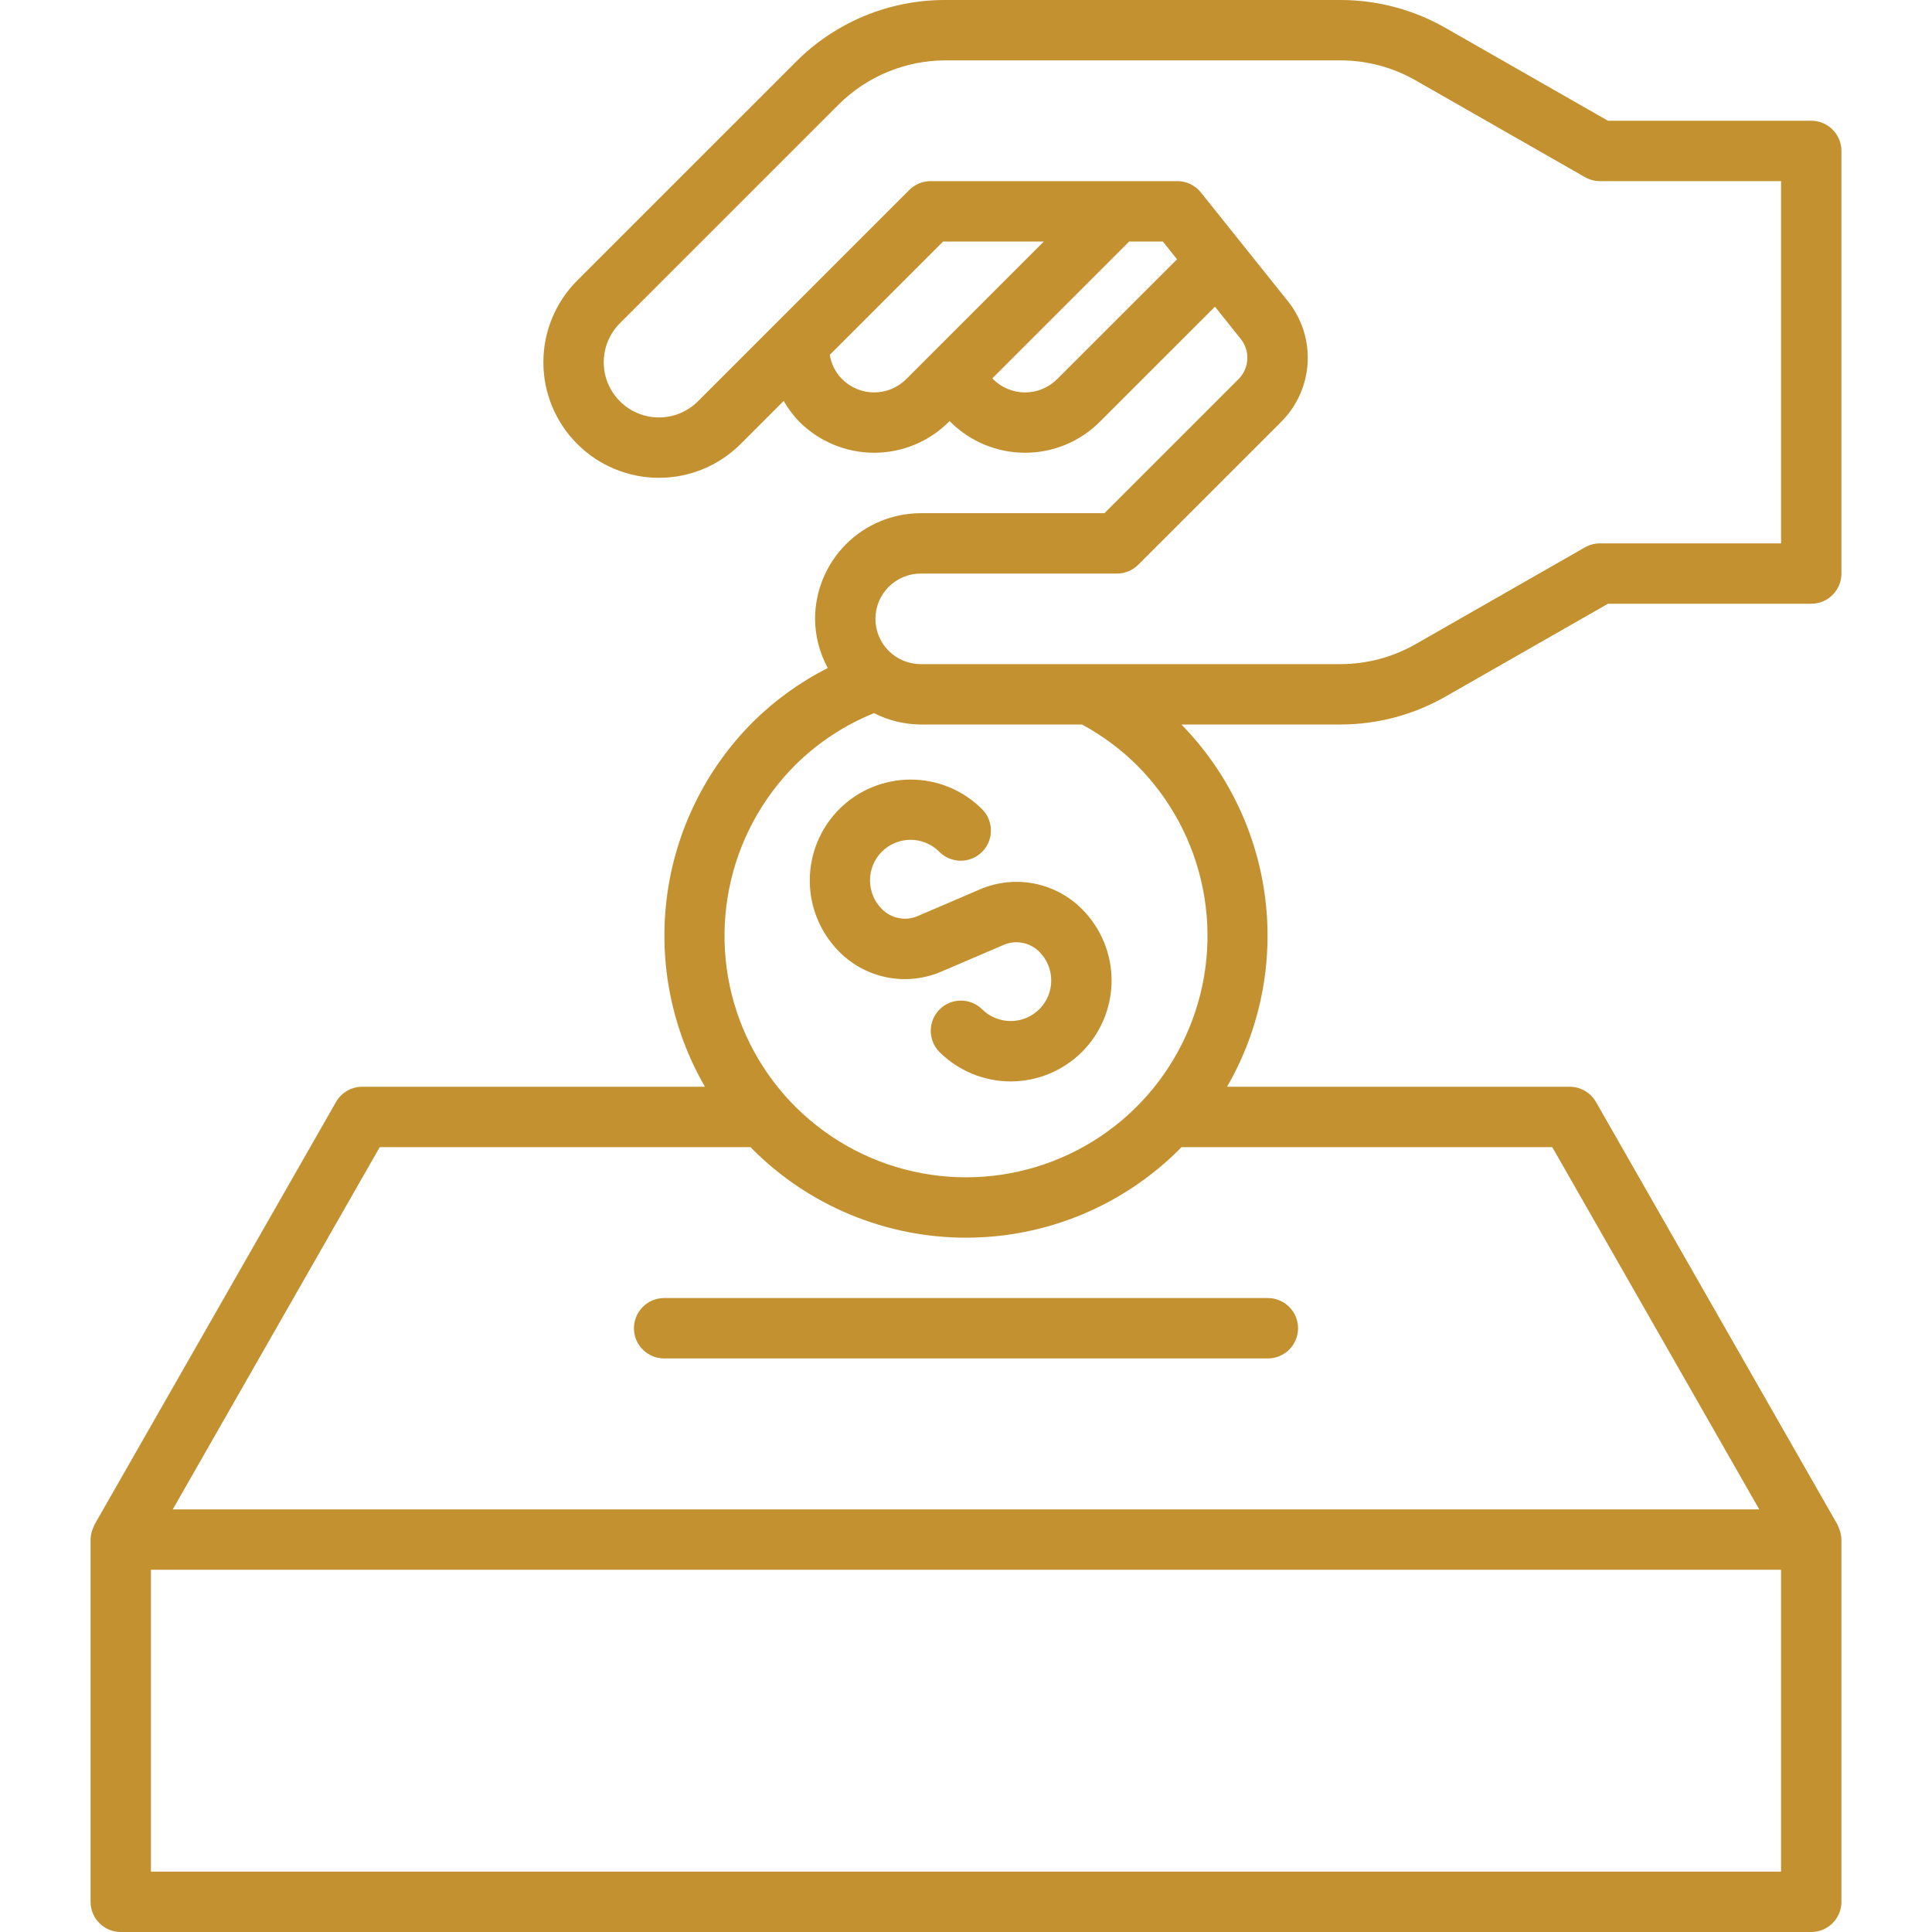
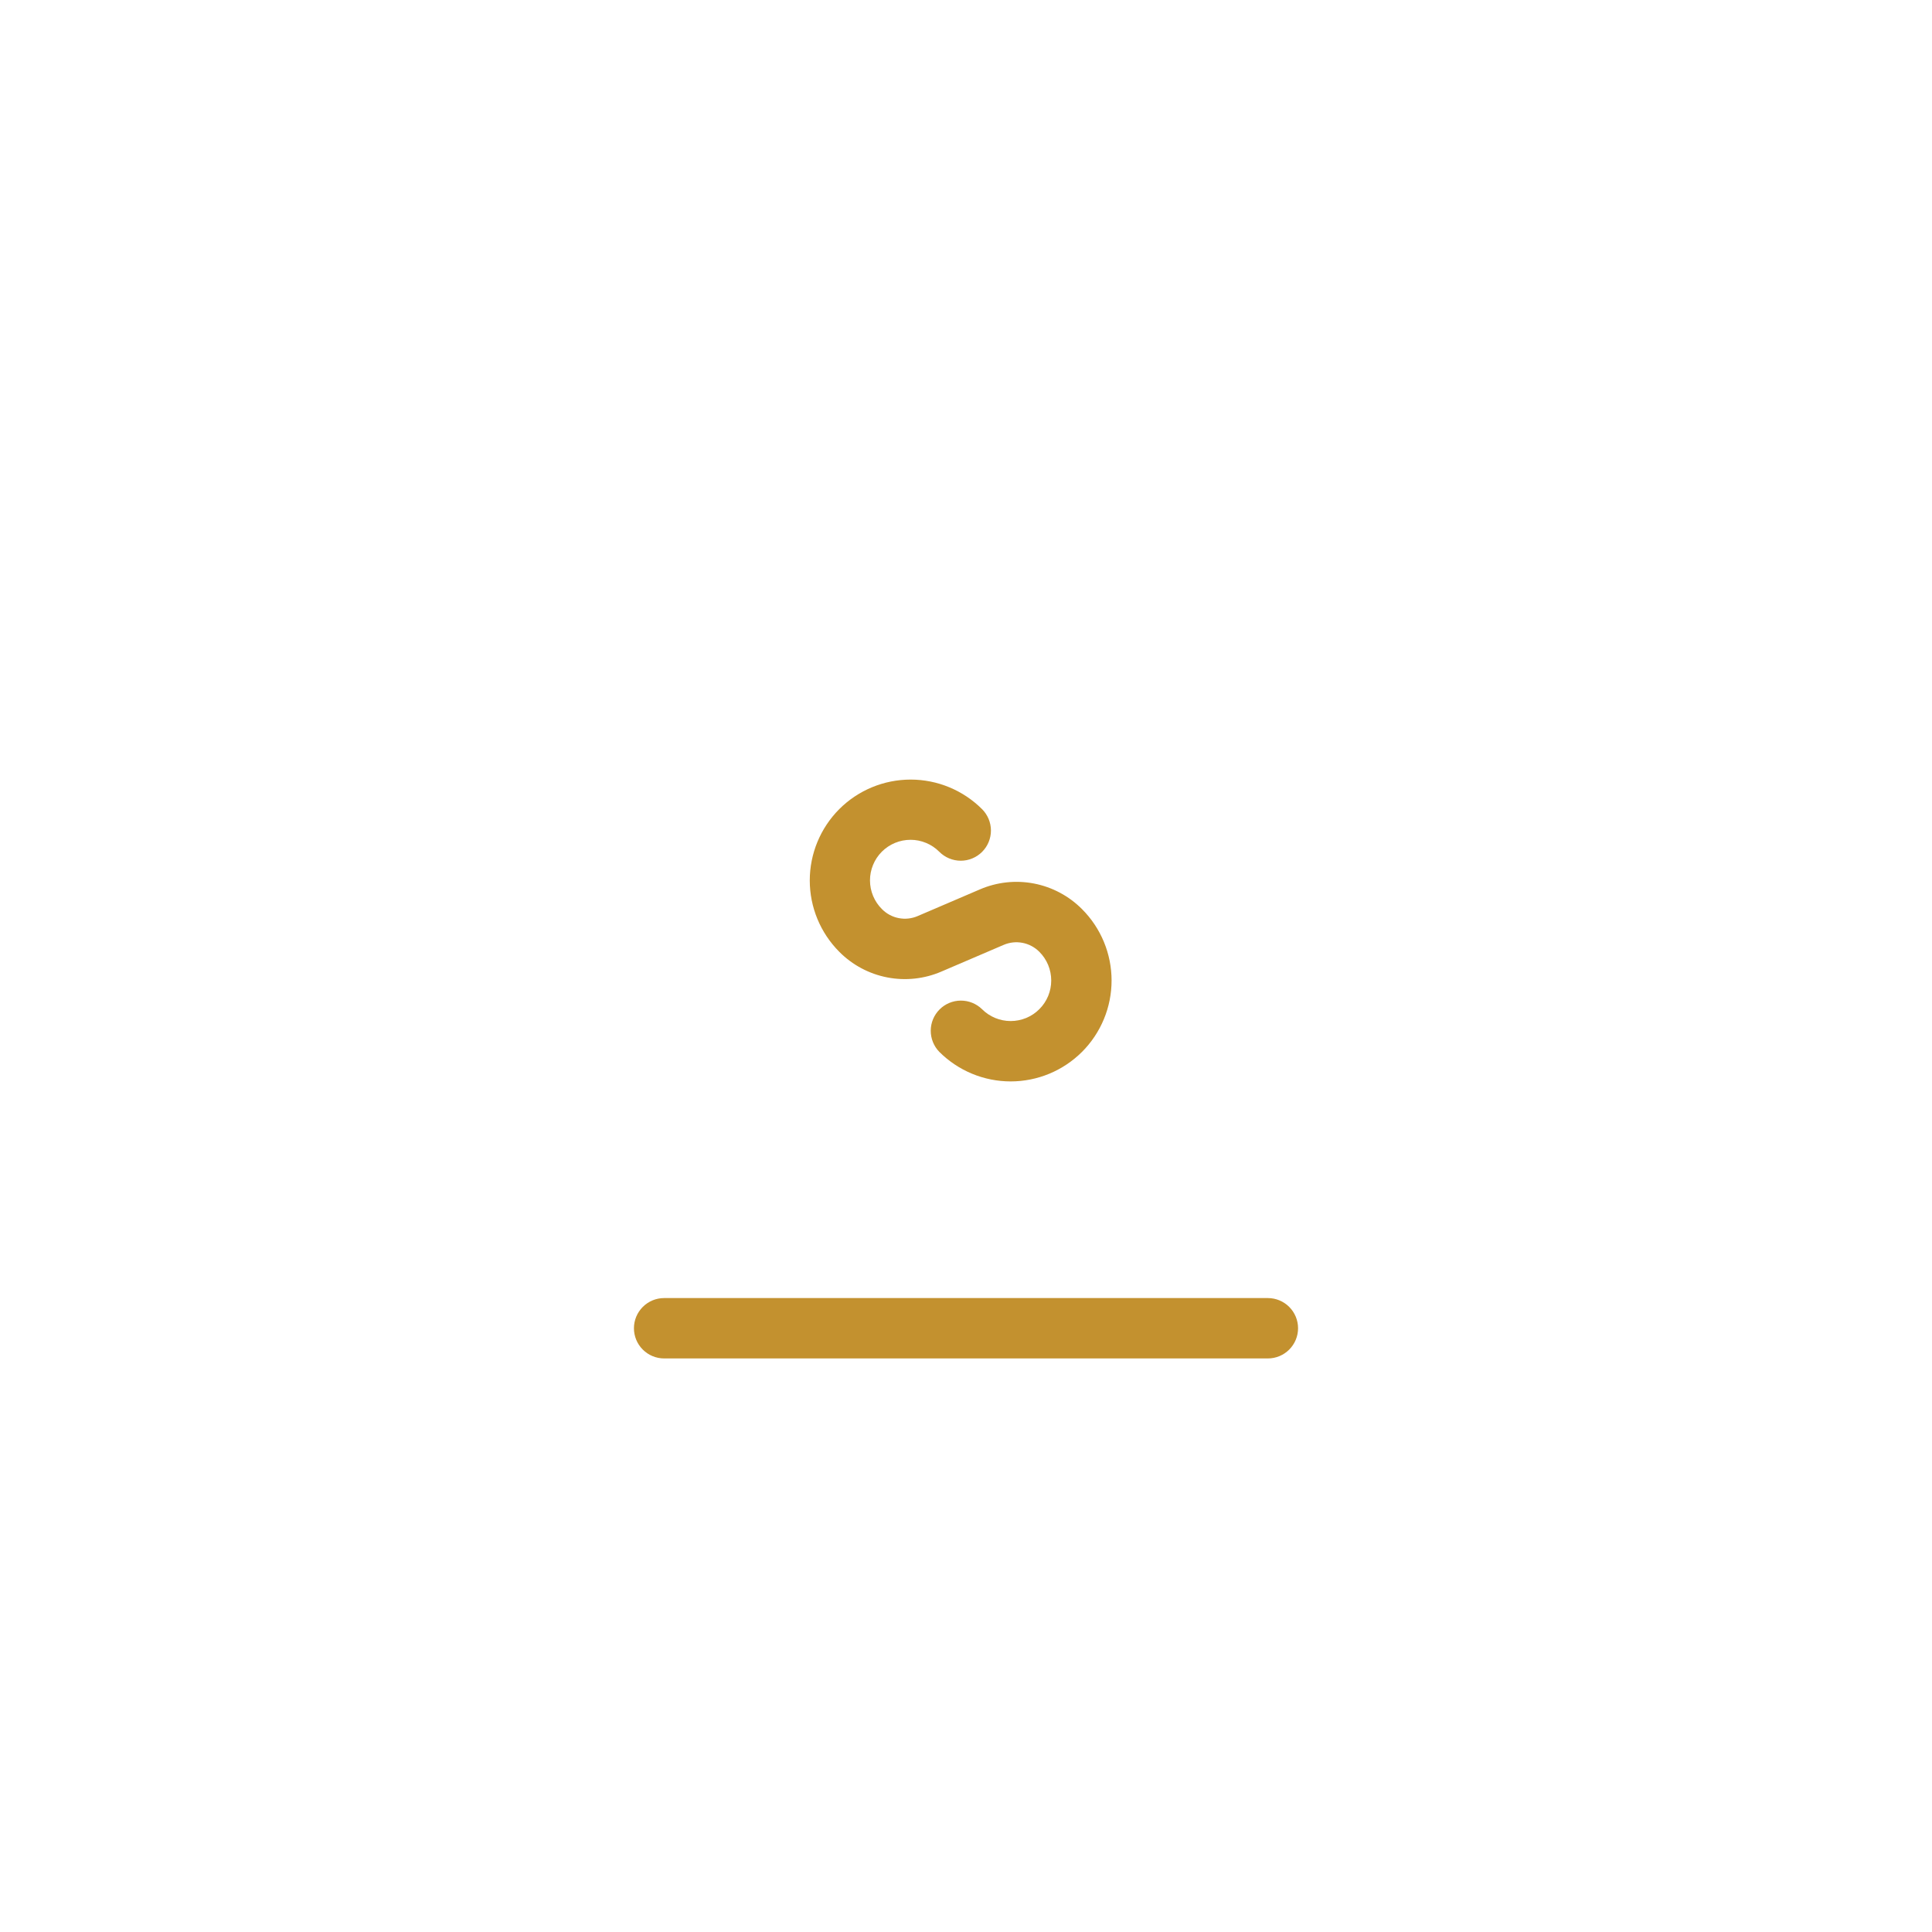
<svg xmlns="http://www.w3.org/2000/svg" width="88" height="88" viewBox="0 0 88 88" fill="none">
  <g clip-path="url(#clip0_20_38)">
    <path d="M28.875 60.5C28.875 60.865 29.02 61.214 29.278 61.472C29.536 61.73 29.885 61.875 30.25 61.875H57.75C58.115 61.875 58.464 61.73 58.722 61.472C58.98 61.214 59.125 60.865 59.125 60.5C59.125 60.135 58.98 59.786 58.722 59.528C58.464 59.27 58.115 59.125 57.75 59.125H30.25C29.885 59.125 29.536 59.27 29.278 59.528C29.02 59.786 28.875 60.135 28.875 60.5Z" fill="#C3912F" />
    <path d="M38.229 36.853C37.368 37.716 36.884 38.885 36.884 40.104C36.884 41.322 37.368 42.491 38.229 43.354C38.825 43.955 39.588 44.361 40.419 44.521C41.249 44.681 42.109 44.587 42.886 44.251L45.711 43.04C45.983 42.922 46.283 42.889 46.574 42.945C46.865 43.001 47.133 43.144 47.341 43.354C47.513 43.525 47.649 43.729 47.742 43.953C47.834 44.177 47.882 44.417 47.882 44.66C47.882 44.903 47.834 45.143 47.742 45.367C47.649 45.591 47.513 45.795 47.341 45.966C47.17 46.138 46.966 46.274 46.742 46.367C46.518 46.459 46.278 46.507 46.035 46.507C45.792 46.507 45.552 46.459 45.328 46.367C45.104 46.274 44.9 46.138 44.729 45.966C44.47 45.714 44.122 45.574 43.76 45.576C43.398 45.578 43.052 45.723 42.797 45.978C42.541 46.234 42.396 46.58 42.394 46.942C42.392 47.304 42.532 47.652 42.784 47.911C43.211 48.337 43.718 48.676 44.276 48.907C44.833 49.138 45.431 49.257 46.035 49.257C46.638 49.257 47.236 49.138 47.794 48.907C48.351 48.676 48.858 48.337 49.285 47.911C49.712 47.484 50.05 46.977 50.281 46.419C50.512 45.862 50.631 45.264 50.631 44.66C50.631 44.057 50.512 43.459 50.281 42.901C50.05 42.344 49.712 41.837 49.285 41.41C48.689 40.81 47.925 40.403 47.095 40.243C46.264 40.083 45.404 40.177 44.628 40.513L41.803 41.724C41.531 41.842 41.23 41.876 40.939 41.819C40.648 41.764 40.381 41.621 40.173 41.41C40 41.239 39.863 41.035 39.769 40.811C39.676 40.587 39.627 40.346 39.627 40.103C39.626 39.86 39.674 39.619 39.767 39.394C39.859 39.169 39.995 38.965 40.167 38.793C40.339 38.621 40.544 38.485 40.768 38.392C40.993 38.299 41.234 38.252 41.477 38.252C41.72 38.252 41.961 38.301 42.185 38.395C42.409 38.488 42.613 38.625 42.784 38.798C42.912 38.926 43.063 39.028 43.23 39.098C43.398 39.168 43.577 39.204 43.758 39.205C43.939 39.205 44.118 39.17 44.286 39.1C44.453 39.031 44.605 38.93 44.733 38.802C44.861 38.674 44.963 38.522 45.032 38.354C45.101 38.187 45.136 38.008 45.136 37.827C45.135 37.645 45.099 37.466 45.029 37.299C44.959 37.132 44.857 36.98 44.729 36.853C43.866 35.992 42.697 35.509 41.479 35.509C40.26 35.509 39.091 35.992 38.229 36.853Z" fill="#C3912F" />
-     <path d="M65.835 31.732L73.24 27.5H82.5C82.865 27.5 83.214 27.355 83.472 27.097C83.73 26.839 83.875 26.49 83.875 26.125V6.875C83.875 6.51 83.73 6.161 83.472 5.903C83.214 5.645 82.865 5.5 82.5 5.5H73.24L65.835 1.268C64.38 0.438 62.734 0.001 61.059 -2.51147e-05H43.056C41.792 -0.003 40.539 0.244 39.371 0.728C38.203 1.212 37.142 1.922 36.251 2.819L26.291 12.778C25.304 13.765 24.75 15.104 24.75 16.5C24.75 17.896 25.304 19.235 26.292 20.222C27.279 21.209 28.618 21.764 30.014 21.764C31.41 21.764 32.749 21.209 33.736 20.222L35.696 18.262C35.894 18.609 36.135 18.929 36.413 19.215C37.316 20.116 38.54 20.622 39.816 20.622C41.092 20.622 42.315 20.116 43.218 19.215L43.257 19.176C43.269 19.188 43.277 19.204 43.288 19.215C44.191 20.116 45.415 20.622 46.691 20.622C47.967 20.622 49.19 20.116 50.093 19.215L55.34 13.969L56.513 15.437C56.725 15.7 56.833 16.034 56.814 16.372C56.795 16.71 56.652 17.029 56.413 17.268L50.306 23.375H41.938C40.662 23.377 39.438 23.884 38.536 24.786C37.634 25.688 37.127 26.912 37.125 28.188C37.13 28.97 37.329 29.739 37.704 30.426C36.439 31.068 35.283 31.903 34.277 32.903C32.141 35.046 30.771 37.833 30.379 40.834C29.987 43.834 30.595 46.88 32.109 49.5H16.5C16.258 49.5 16.02 49.564 15.81 49.686C15.6 49.807 15.427 49.982 15.306 50.193L4.306 69.443C4.289 69.474 4.281 69.509 4.266 69.54C4.249 69.577 4.235 69.614 4.22 69.652C4.161 69.803 4.129 69.963 4.125 70.125V86.625C4.125 86.99 4.27 87.339 4.528 87.597C4.786 87.855 5.135 88 5.5 88H82.5C82.865 88 83.214 87.855 83.472 87.597C83.73 87.339 83.875 86.99 83.875 86.625V70.125C83.871 69.963 83.839 69.803 83.78 69.653C83.766 69.614 83.751 69.577 83.734 69.54C83.719 69.508 83.711 69.474 83.694 69.443L72.694 50.193C72.573 49.982 72.4 49.807 72.19 49.686C71.981 49.564 71.742 49.5 71.5 49.5H55.891C57.393 46.9 58.002 43.879 57.627 40.9C57.251 37.921 55.911 35.146 53.811 33H61.059C62.734 32.999 64.38 32.562 65.835 31.732ZM38.358 17.271C38.057 16.97 37.861 16.582 37.796 16.162L42.958 11H47.545L41.275 17.27C40.888 17.657 40.363 17.874 39.816 17.874C39.27 17.874 38.745 17.657 38.358 17.271ZM48.149 17.271C47.762 17.657 47.238 17.874 46.691 17.874C46.144 17.874 45.62 17.657 45.233 17.271C45.221 17.259 45.217 17.24 45.205 17.228L51.434 11H52.965L53.612 11.809L48.149 17.271ZM41.938 26.125H50.875C51.056 26.125 51.234 26.089 51.401 26.02C51.568 25.951 51.719 25.85 51.847 25.722L58.357 19.213C59.076 18.496 59.505 17.538 59.561 16.524C59.617 15.51 59.297 14.511 58.662 13.719L54.699 8.766C54.57 8.605 54.407 8.475 54.221 8.386C54.035 8.297 53.831 8.25 53.625 8.25H42.389C42.208 8.25 42.029 8.286 41.862 8.355C41.696 8.424 41.544 8.525 41.416 8.653L31.791 18.278C31.32 18.749 30.68 19.014 30.014 19.014C29.347 19.014 28.707 18.749 28.236 18.278C27.764 17.806 27.499 17.167 27.5 16.5C27.5 15.833 27.764 15.194 28.236 14.722L38.195 4.764C39.487 3.479 41.234 2.755 43.056 2.75H61.059C62.255 2.751 63.431 3.063 64.471 3.656L72.193 8.069C72.401 8.188 72.636 8.25 72.875 8.25H81.125V24.75H72.875C72.636 24.75 72.401 24.812 72.193 24.931L64.471 29.345C63.431 29.937 62.255 30.249 61.059 30.25H41.938C41.391 30.25 40.866 30.033 40.479 29.646C40.092 29.259 39.875 28.735 39.875 28.188C39.875 27.64 40.092 27.116 40.479 26.729C40.866 26.342 41.391 26.125 41.938 26.125ZM6.875 85.25V71.5H81.125V85.25H6.875ZM70.703 52.25L80.131 68.75H7.869L17.297 52.25H34.189C34.22 52.282 34.246 52.316 34.277 52.347C35.554 53.624 37.07 54.637 38.738 55.328C40.406 56.019 42.194 56.375 44 56.375C45.806 56.375 47.594 56.019 49.262 55.328C50.93 54.637 52.446 53.624 53.723 52.347C53.754 52.316 53.78 52.282 53.811 52.25H70.703ZM51.779 34.847C53.317 36.385 54.365 38.345 54.789 40.479C55.213 42.613 54.996 44.825 54.163 46.834C53.331 48.844 51.921 50.562 50.112 51.771C48.303 52.98 46.176 53.625 44.001 53.625C41.825 53.625 39.699 52.98 37.89 51.772C36.081 50.563 34.671 48.845 33.838 46.835C33.005 44.825 32.787 42.614 33.212 40.48C33.636 38.346 34.683 36.386 36.221 34.848C37.248 33.828 38.469 33.024 39.812 32.483C40.471 32.818 41.198 32.995 41.938 33H49.284C50.199 33.495 51.039 34.116 51.779 34.847Z" fill="#C3912F" />
  </g>
  <defs>
    <clipPath id="clip0_20_38">
      <rect width="88" height="88" fill="white" />
    </clipPath>
  </defs>
</svg>